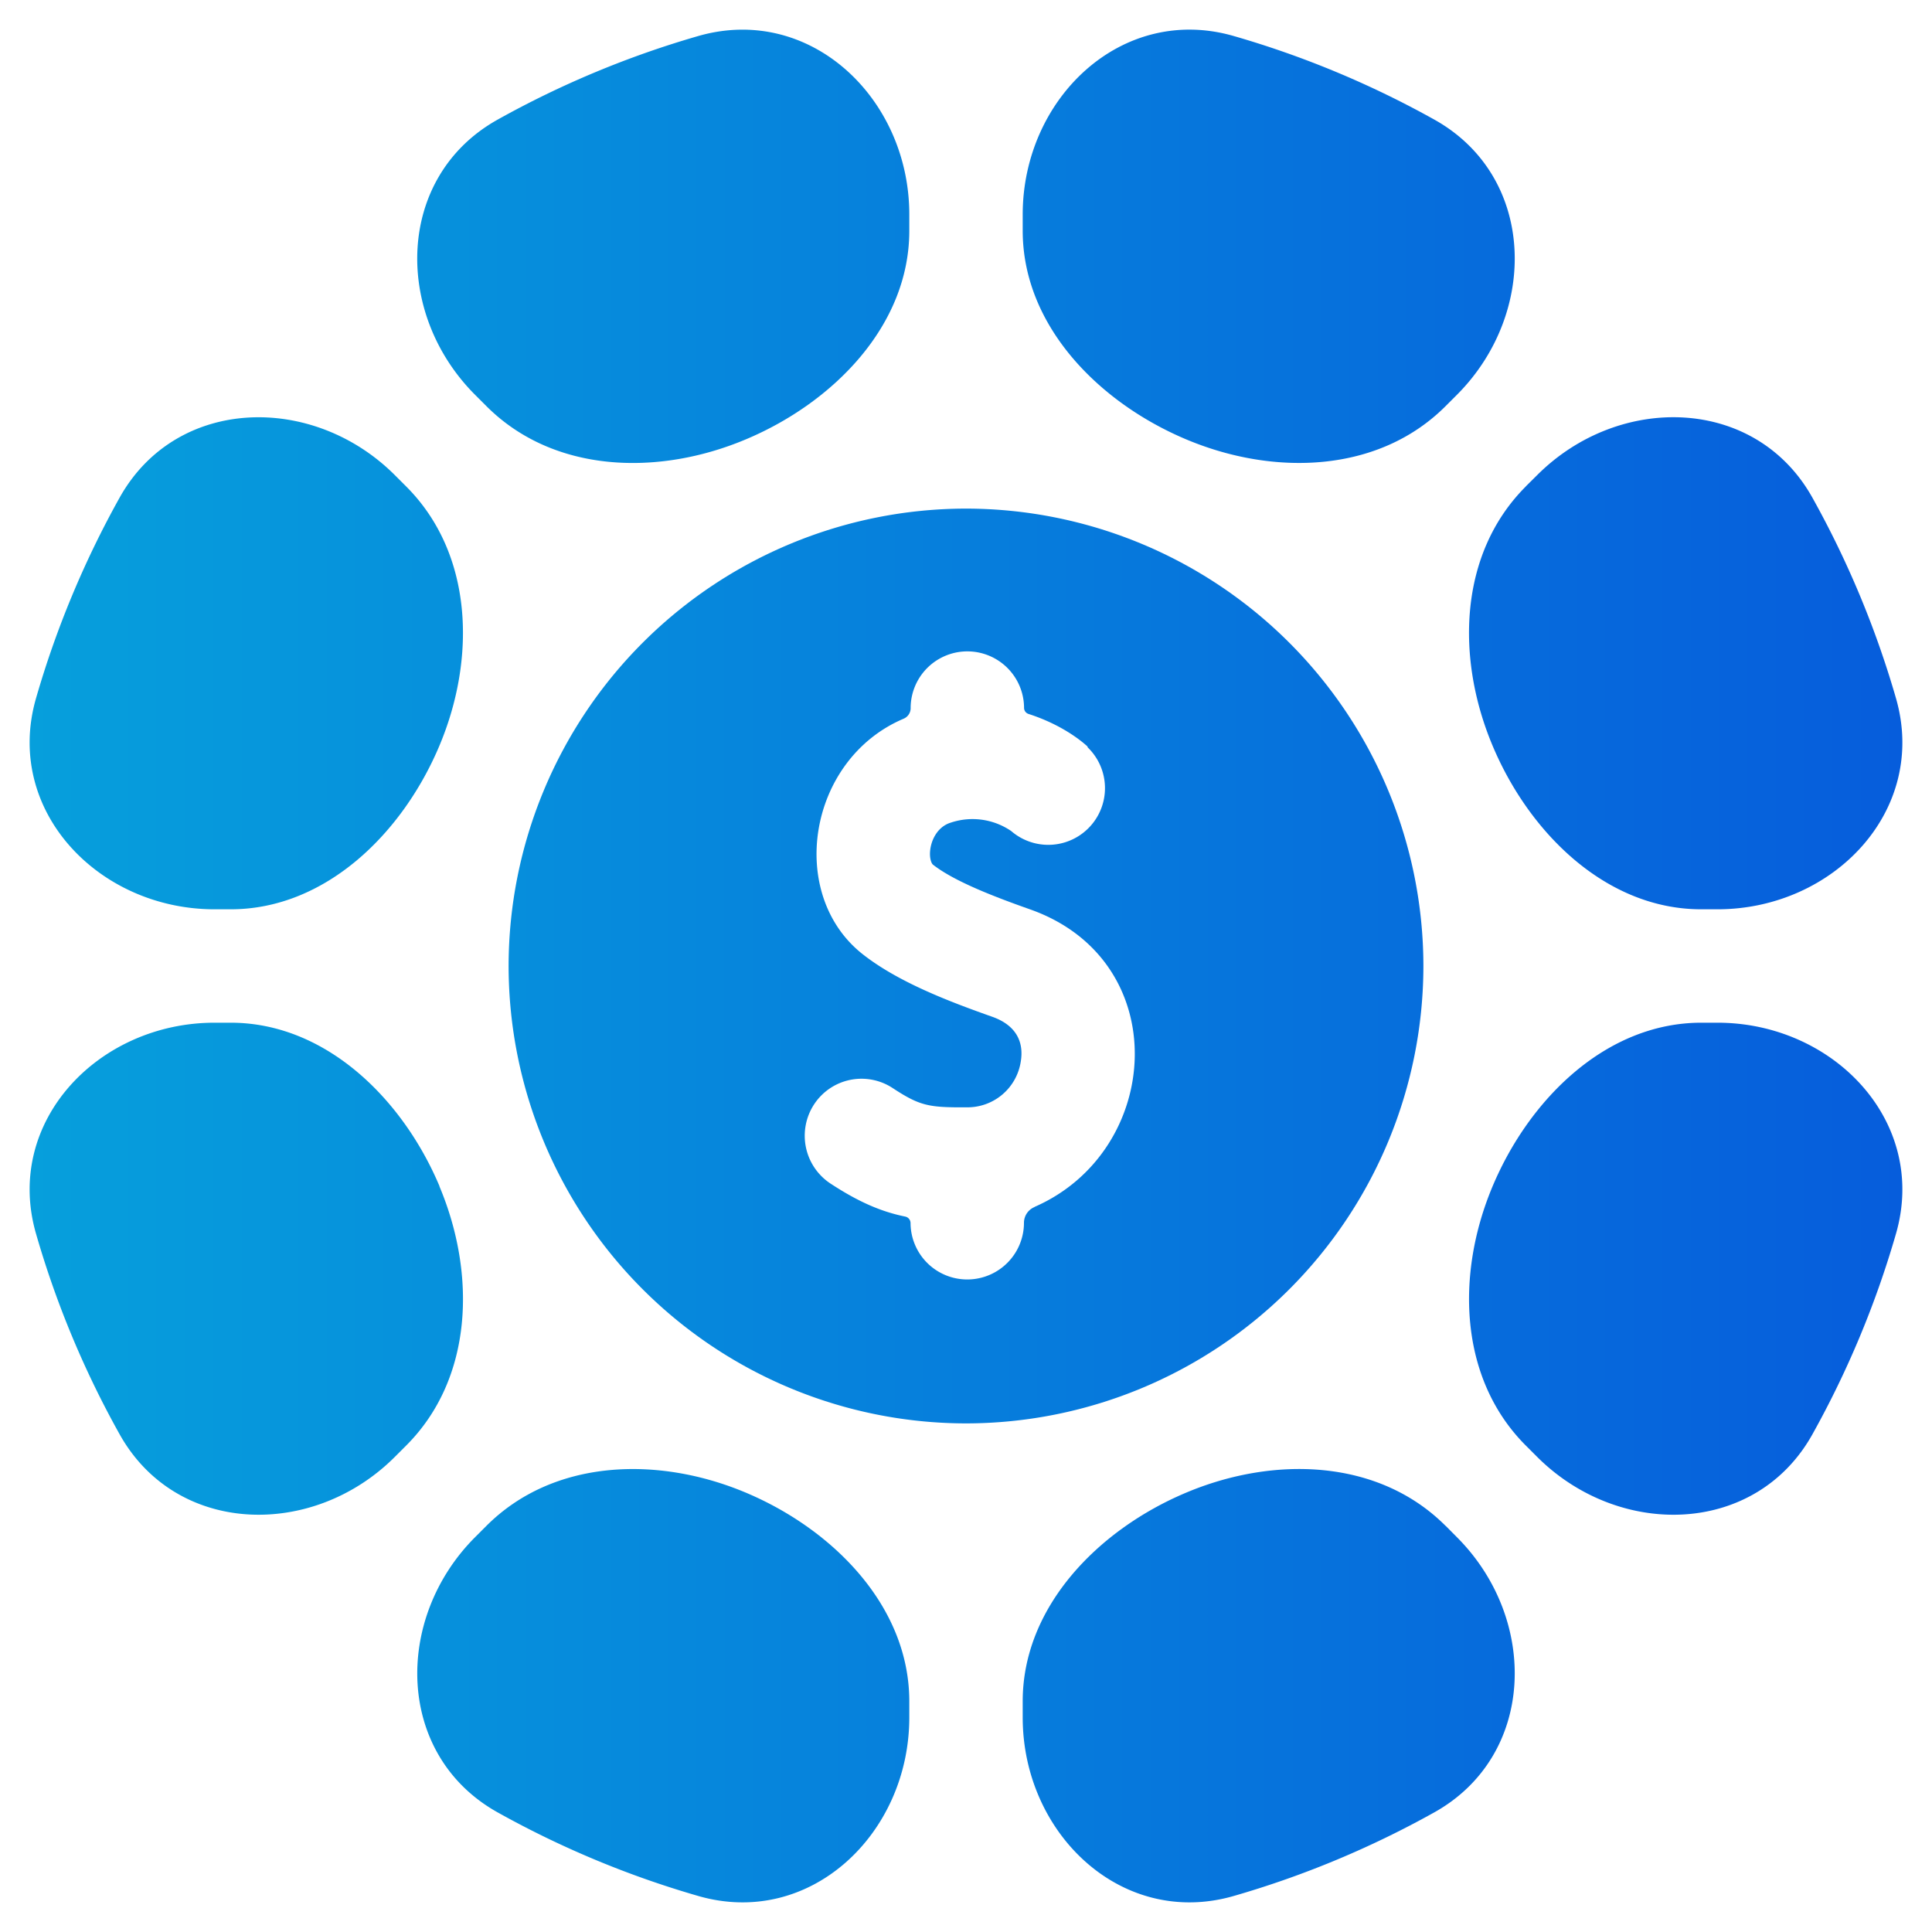
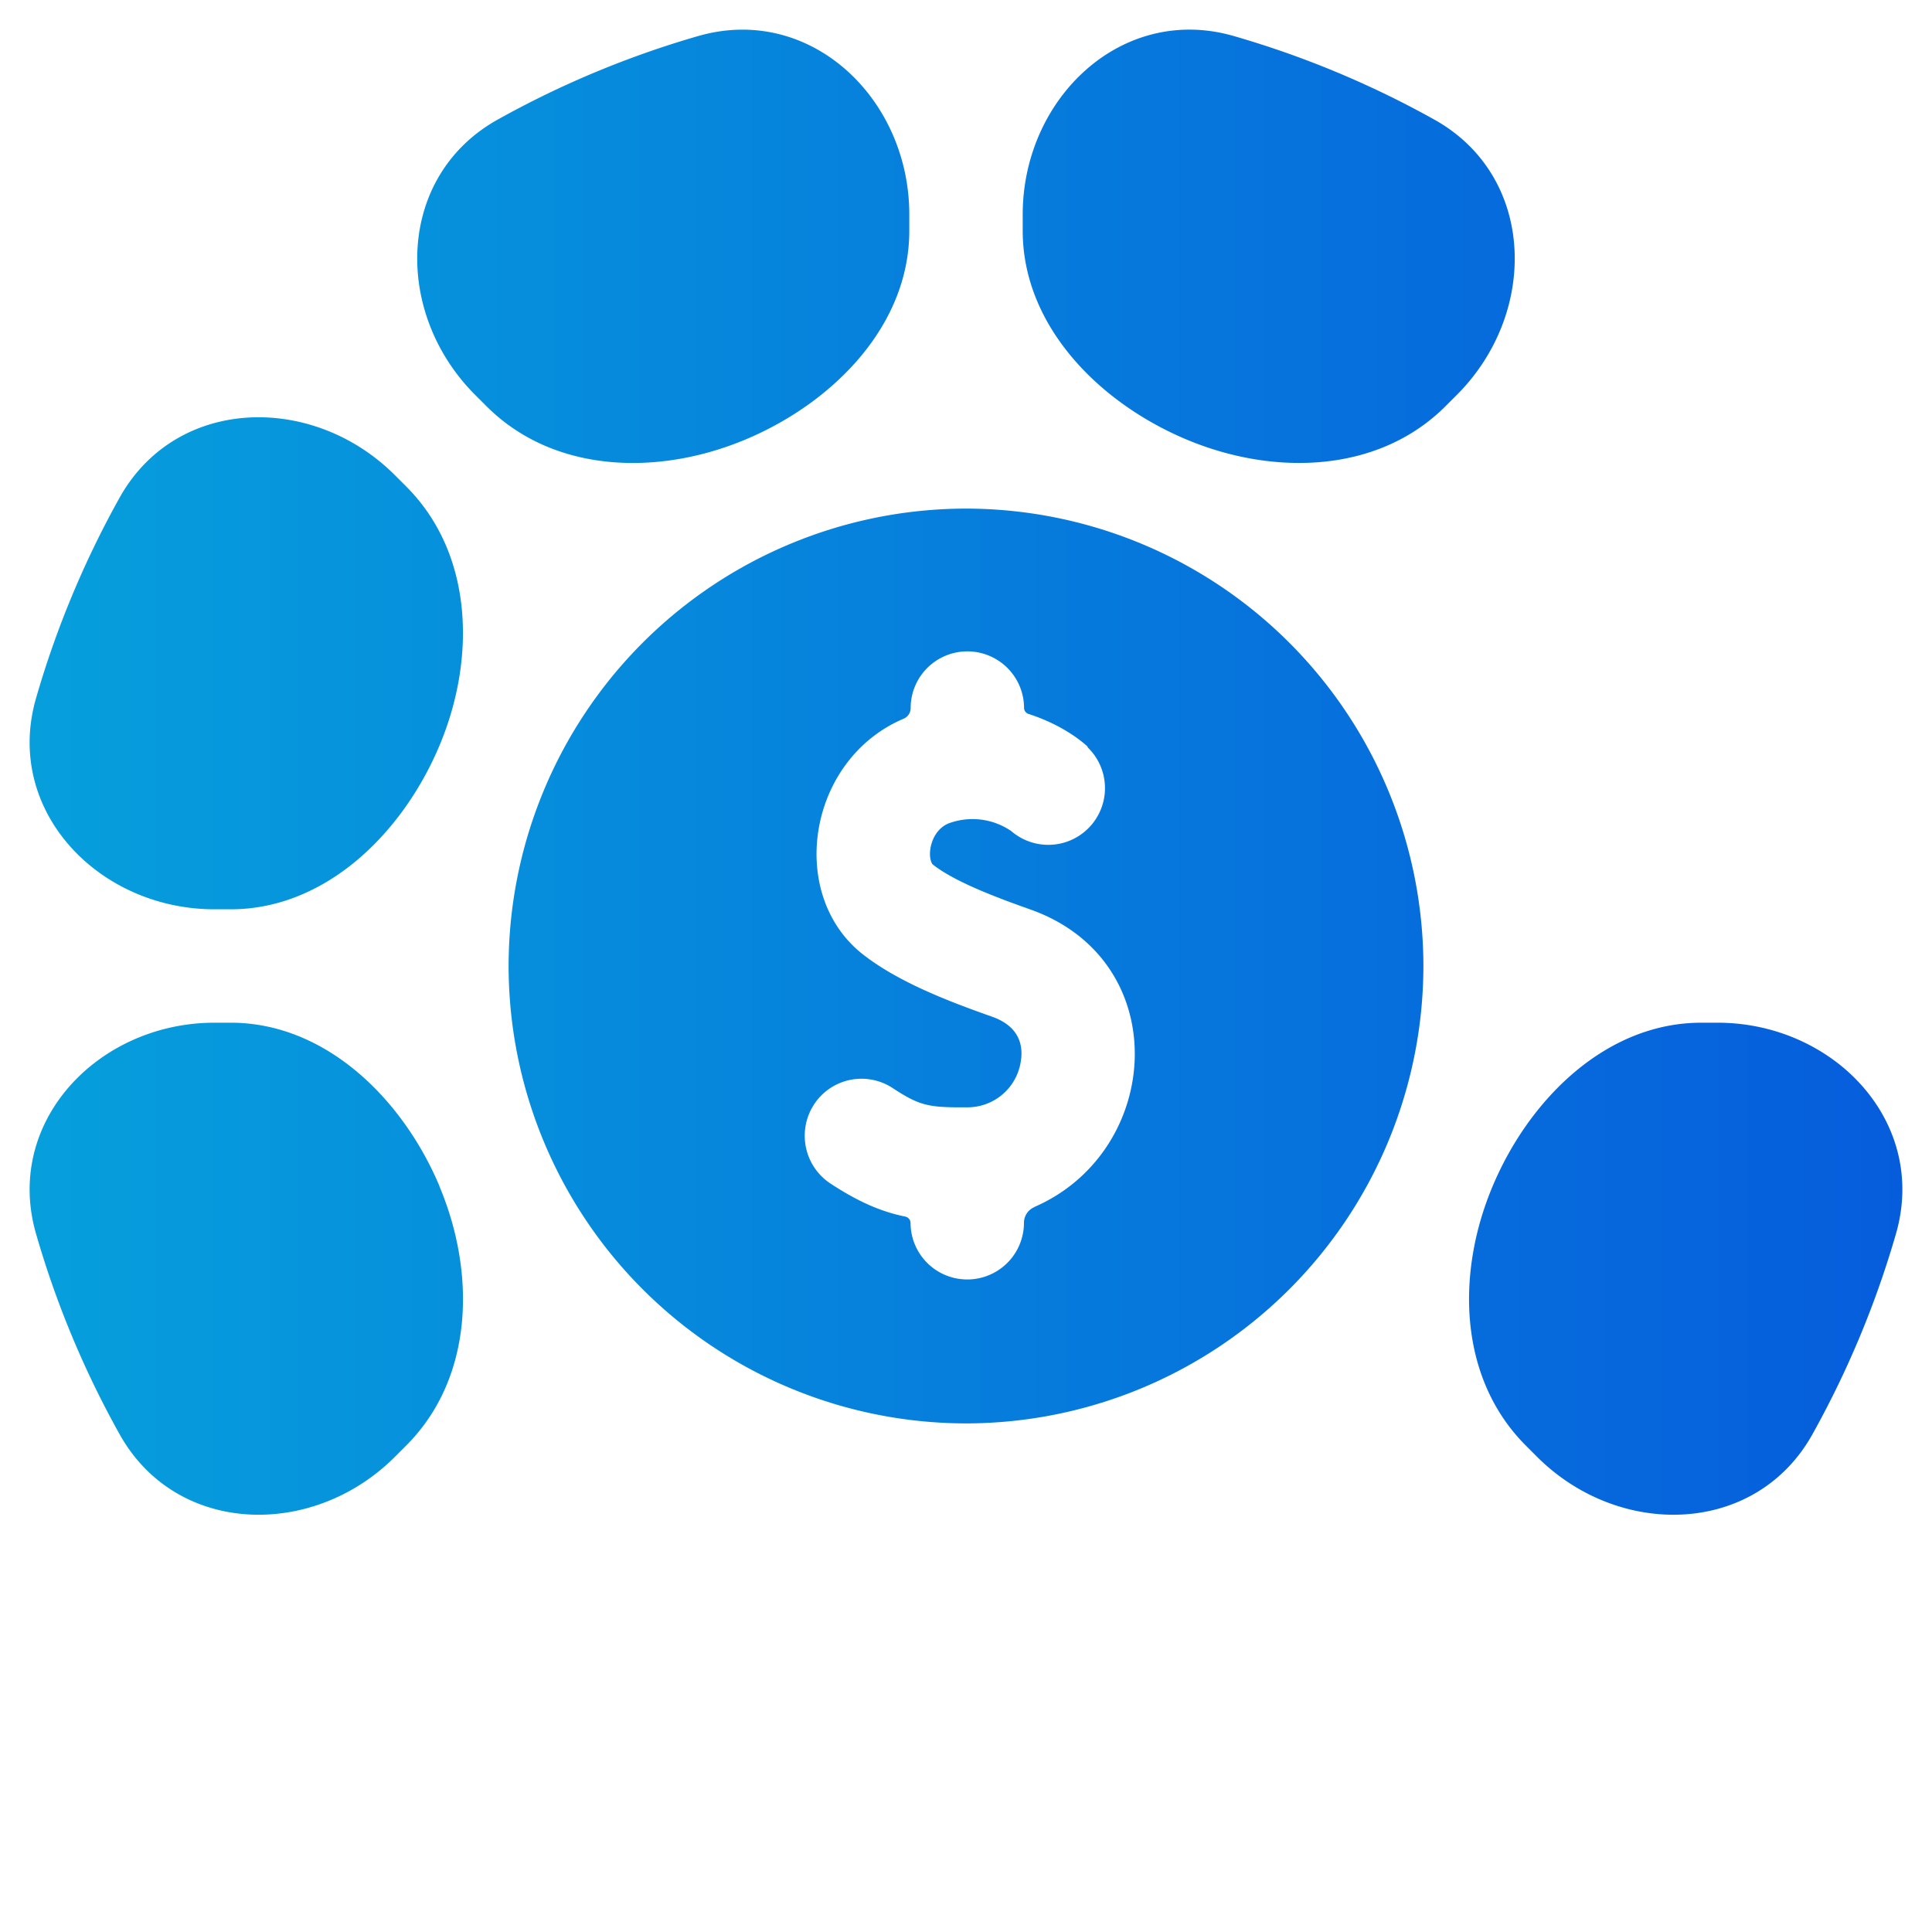
<svg xmlns="http://www.w3.org/2000/svg" width="20" height="20" viewBox="0 0 20 20" fill="none">
  <path d="M4.55 12.28c-.381-.905-1.179-1.693-2.162-1.693h-.167c-1.205 0-2.182 1.027-1.848 2.185a9.84 9.84 0 00.865 2.075c.586 1.05 2 1.085 2.85.234l.116-.116c.696-.695.726-1.778.345-2.684z" fill="url(#paint0_linear)" />
  <path d="M2.388 9.413c.983 0 1.78-.788 2.161-1.694.381-.906.35-1.99-.345-2.684l-.116-.116c-.85-.85-2.264-.817-2.85.233a9.883 9.883 0 00-.865 2.076c-.334 1.158.643 2.185 1.848 2.185h.167z" fill="url(#paint1_linear)" />
  <path d="M17.612 10.587c-.983 0-1.78.787-2.161 1.694-.381.906-.35 1.99.345 2.684l.116.116c.85.85 2.264.817 2.85-.233a9.887 9.887 0 00.865-2.076c.334-1.158-.643-2.185-1.848-2.185h-.167z" fill="url(#paint2_linear)" />
  <path d="M10 5.265A4.74 4.74 0 005.265 10 4.74 4.74 0 0010 14.735 4.74 4.74 0 0014.735 10 4.74 4.74 0 0010 5.265zm.71 7.23a.177.177 0 00-.11.16.587.587 0 11-1.174.006.069.069 0 00-.055-.067c-.25-.051-.484-.152-.774-.342a.593.593 0 01-.17-.819.587.587 0 01.813-.17c.286.188.377.202.77.2a.558.558 0 00.557-.474c.035-.21-.055-.378-.294-.463-.447-.158-.973-.358-1.341-.647-.788-.618-.574-2.014.42-2.438a.119.119 0 00.075-.108.587.587 0 111.174-.006c0 .03.019.055.047.064.271.087.482.221.608.335.003.003.002.009.005.012a.587.587 0 01-.793.865.709.709 0 00-.626-.087c-.139.042-.214.19-.215.324 0 .061.018.1.03.11.22.173.633.332 1.007.464 1.498.53 1.375 2.5.045 3.08z" fill="url(#paint3_linear)" />
-   <path d="M15.796 5.035c-.696.695-.726 1.778-.345 2.684.38.906 1.178 1.694 2.16 1.694h.168c1.205 0 2.182-1.027 1.848-2.185a9.885 9.885 0 00-.865-2.076c-.586-1.05-2-1.084-2.85-.233l-.117.116z" fill="url(#paint4_linear)" />
  <path d="M12.772.373c-1.158-.334-2.185.643-2.185 1.848v.167c0 .983.787 1.78 1.694 2.161.906.381 1.99.35 2.684-.345l.116-.116c.85-.85.817-2.264-.233-2.85a9.885 9.885 0 00-2.076-.865z" fill="url(#paint5_linear)" />
-   <path d="M14.965 15.796c-.695-.696-1.778-.726-2.684-.345-.906.38-1.694 1.178-1.694 2.16v.168c0 1.205 1.027 2.182 2.185 1.848a9.883 9.883 0 002.075-.865c1.05-.586 1.085-2 .234-2.85l-.116-.117z" fill="url(#paint6_linear)" />
-   <path d="M9.413 17.612c0-.983-.788-1.78-1.694-2.161-.906-.381-1.99-.35-2.684.345l-.116.116c-.85.85-.817 2.264.233 2.85a9.885 9.885 0 002.076.865c1.158.334 2.185-.643 2.185-1.848v-.167z" fill="url(#paint7_linear)" />
  <path d="M5.035 4.204c.695.696 1.778.726 2.684.345.906-.38 1.694-1.178 1.694-2.16V2.22c0-1.204-1.027-2.18-2.185-1.847a9.883 9.883 0 00-2.076.865c-1.05.586-1.084 2-.233 2.85l.116.116z" fill="url(#paint8_linear)" />
  <defs>
    <linearGradient id="paint0_linear" x1="0" y1="10" x2="20" y2="10" gradientUnits="userSpaceOnUse">
      <stop stop-color="#06A0DC" />
      <stop offset="1" stop-color="#065CDC" />
    </linearGradient>
    <linearGradient id="paint1_linear" x1="0" y1="10" x2="20" y2="10" gradientUnits="userSpaceOnUse">
      <stop stop-color="#06A0DC" />
      <stop offset="1" stop-color="#065CDC" />
    </linearGradient>
    <linearGradient id="paint2_linear" x1="0" y1="10" x2="20" y2="10" gradientUnits="userSpaceOnUse">
      <stop stop-color="#06A0DC" />
      <stop offset="1" stop-color="#065CDC" />
    </linearGradient>
    <linearGradient id="paint3_linear" x1="0" y1="10" x2="20" y2="10" gradientUnits="userSpaceOnUse">
      <stop stop-color="#06A0DC" />
      <stop offset="1" stop-color="#065CDC" />
    </linearGradient>
    <linearGradient id="paint4_linear" x1="0" y1="10" x2="20" y2="10" gradientUnits="userSpaceOnUse">
      <stop stop-color="#06A0DC" />
      <stop offset="1" stop-color="#065CDC" />
    </linearGradient>
    <linearGradient id="paint5_linear" x1="0" y1="10" x2="20" y2="10" gradientUnits="userSpaceOnUse">
      <stop stop-color="#06A0DC" />
      <stop offset="1" stop-color="#065CDC" />
    </linearGradient>
    <linearGradient id="paint6_linear" x1="0" y1="10" x2="20" y2="10" gradientUnits="userSpaceOnUse">
      <stop stop-color="#06A0DC" />
      <stop offset="1" stop-color="#065CDC" />
    </linearGradient>
    <linearGradient id="paint7_linear" x1="0" y1="10" x2="20" y2="10" gradientUnits="userSpaceOnUse">
      <stop stop-color="#06A0DC" />
      <stop offset="1" stop-color="#065CDC" />
    </linearGradient>
    <linearGradient id="paint8_linear" x1="0" y1="10" x2="20" y2="10" gradientUnits="userSpaceOnUse">
      <stop stop-color="#06A0DC" />
      <stop offset="1" stop-color="#065CDC" />
    </linearGradient>
  </defs>
</svg>